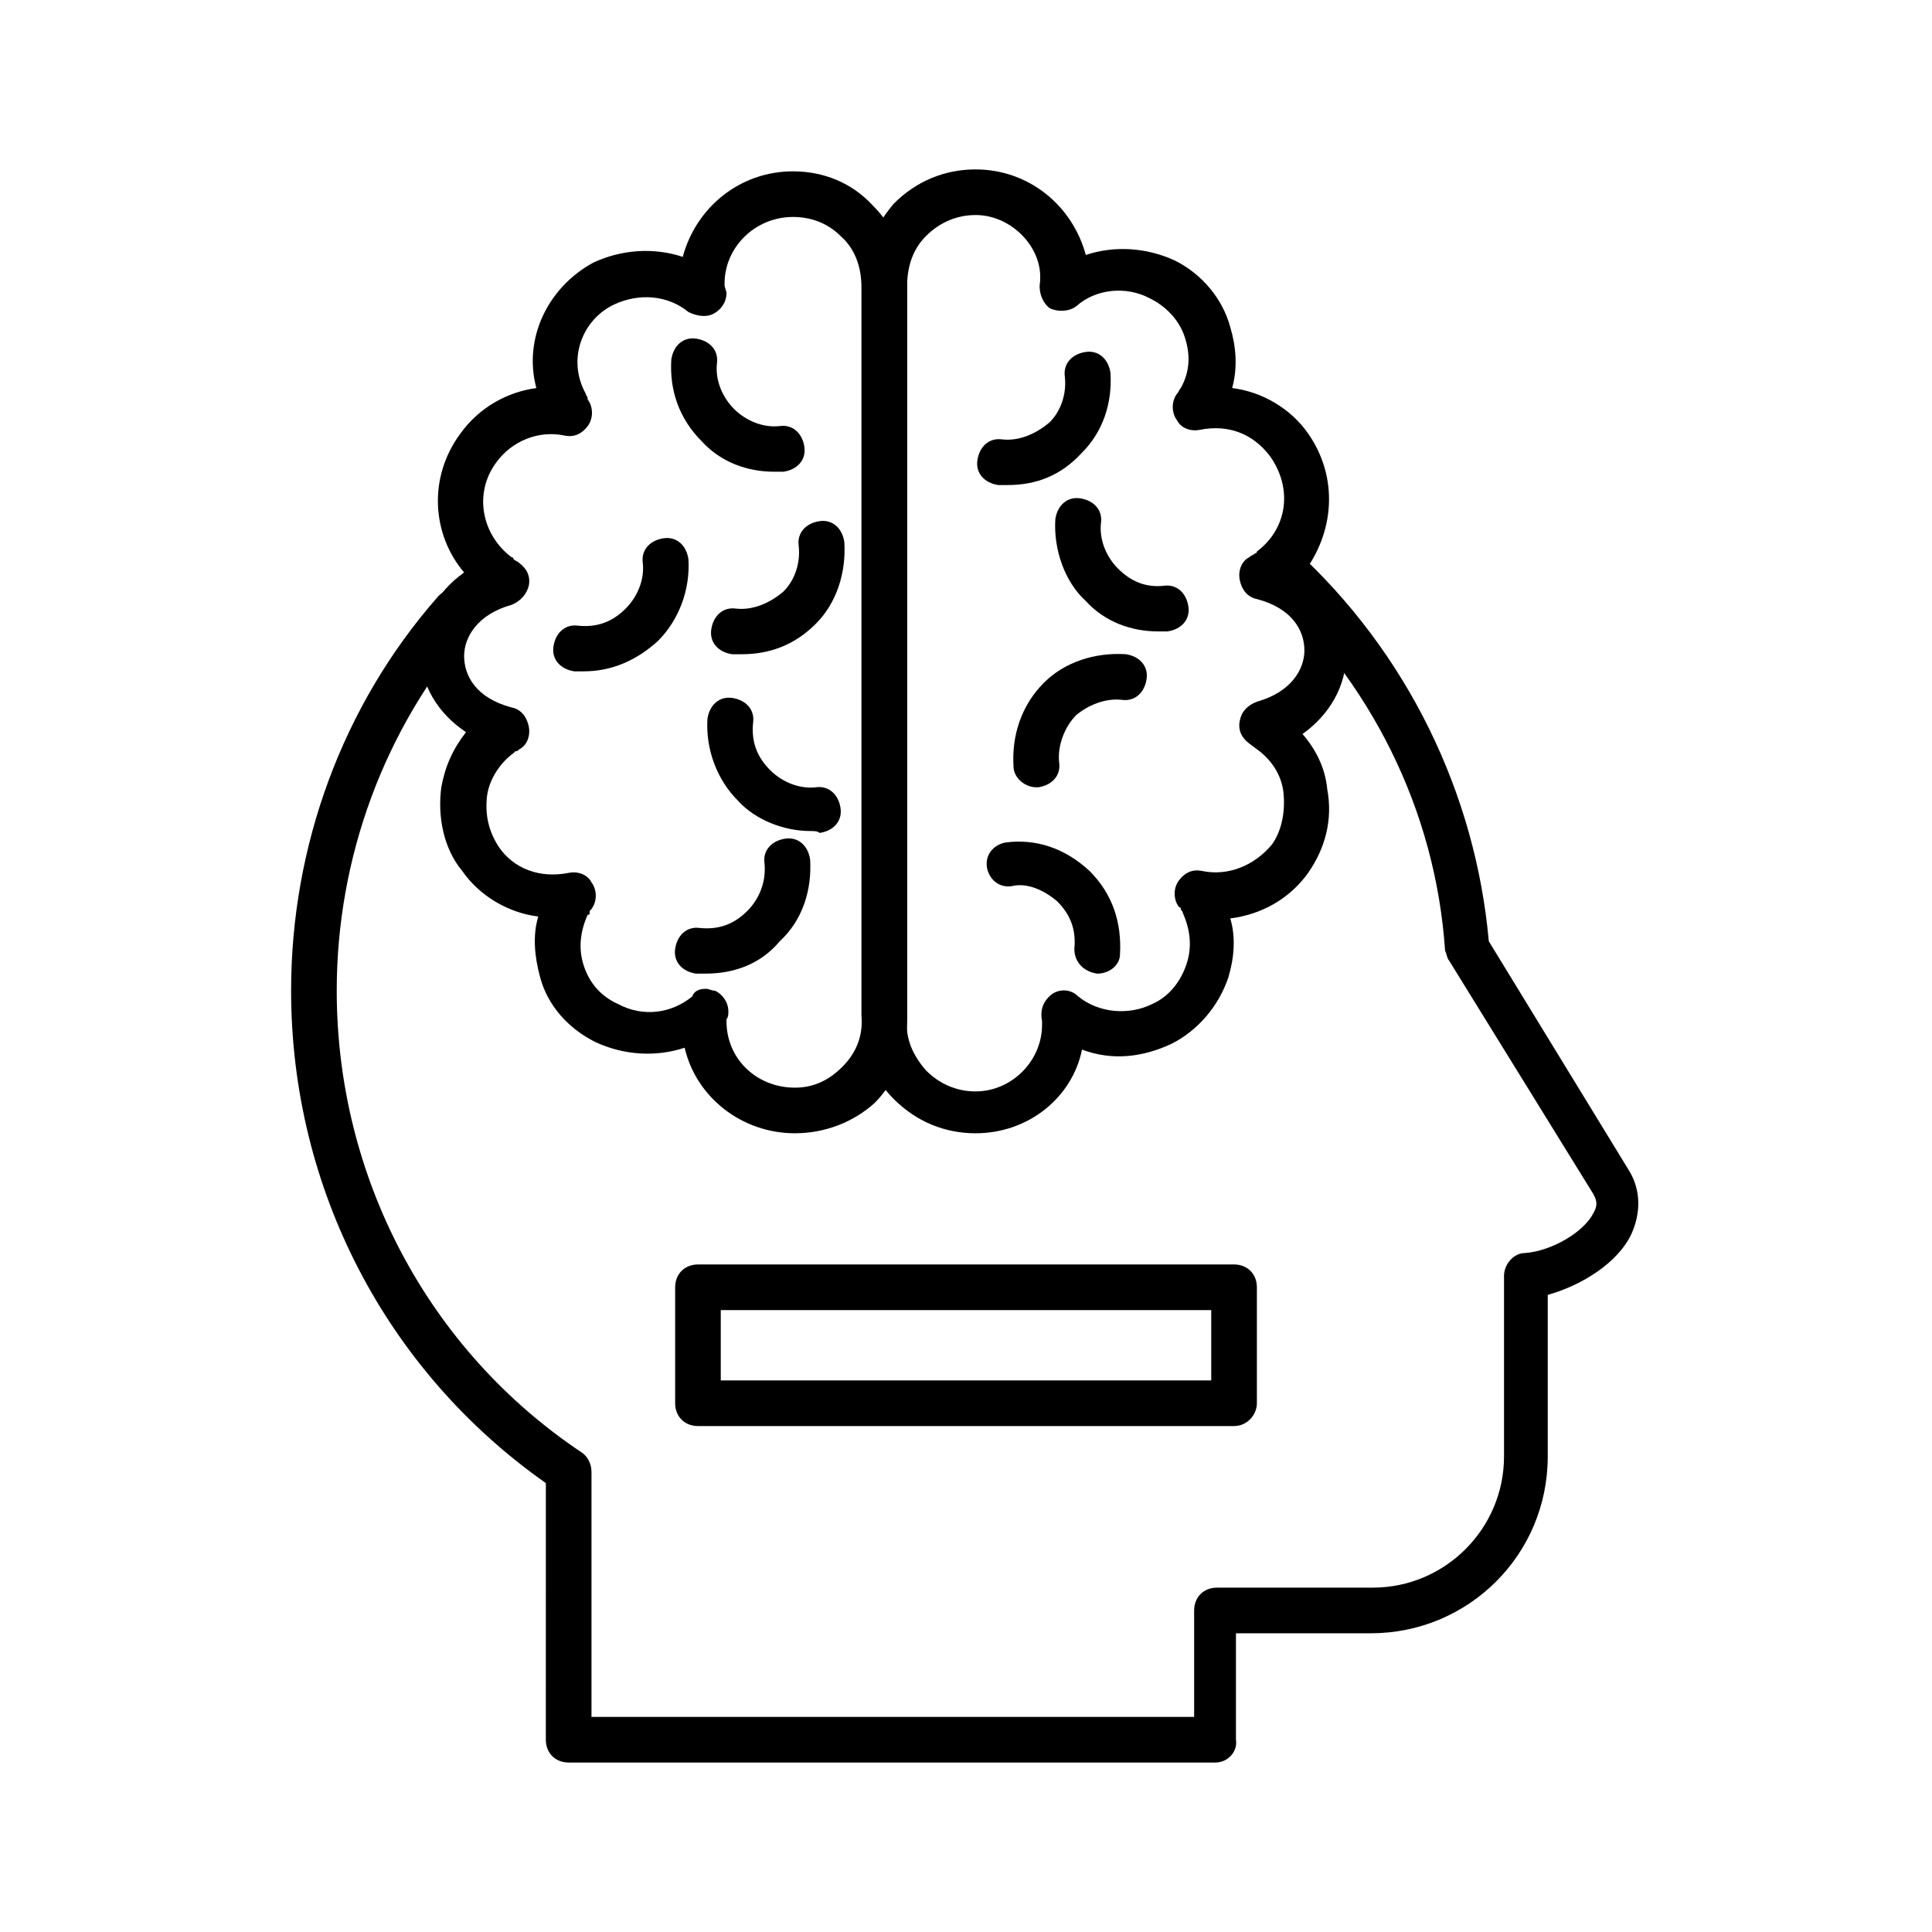
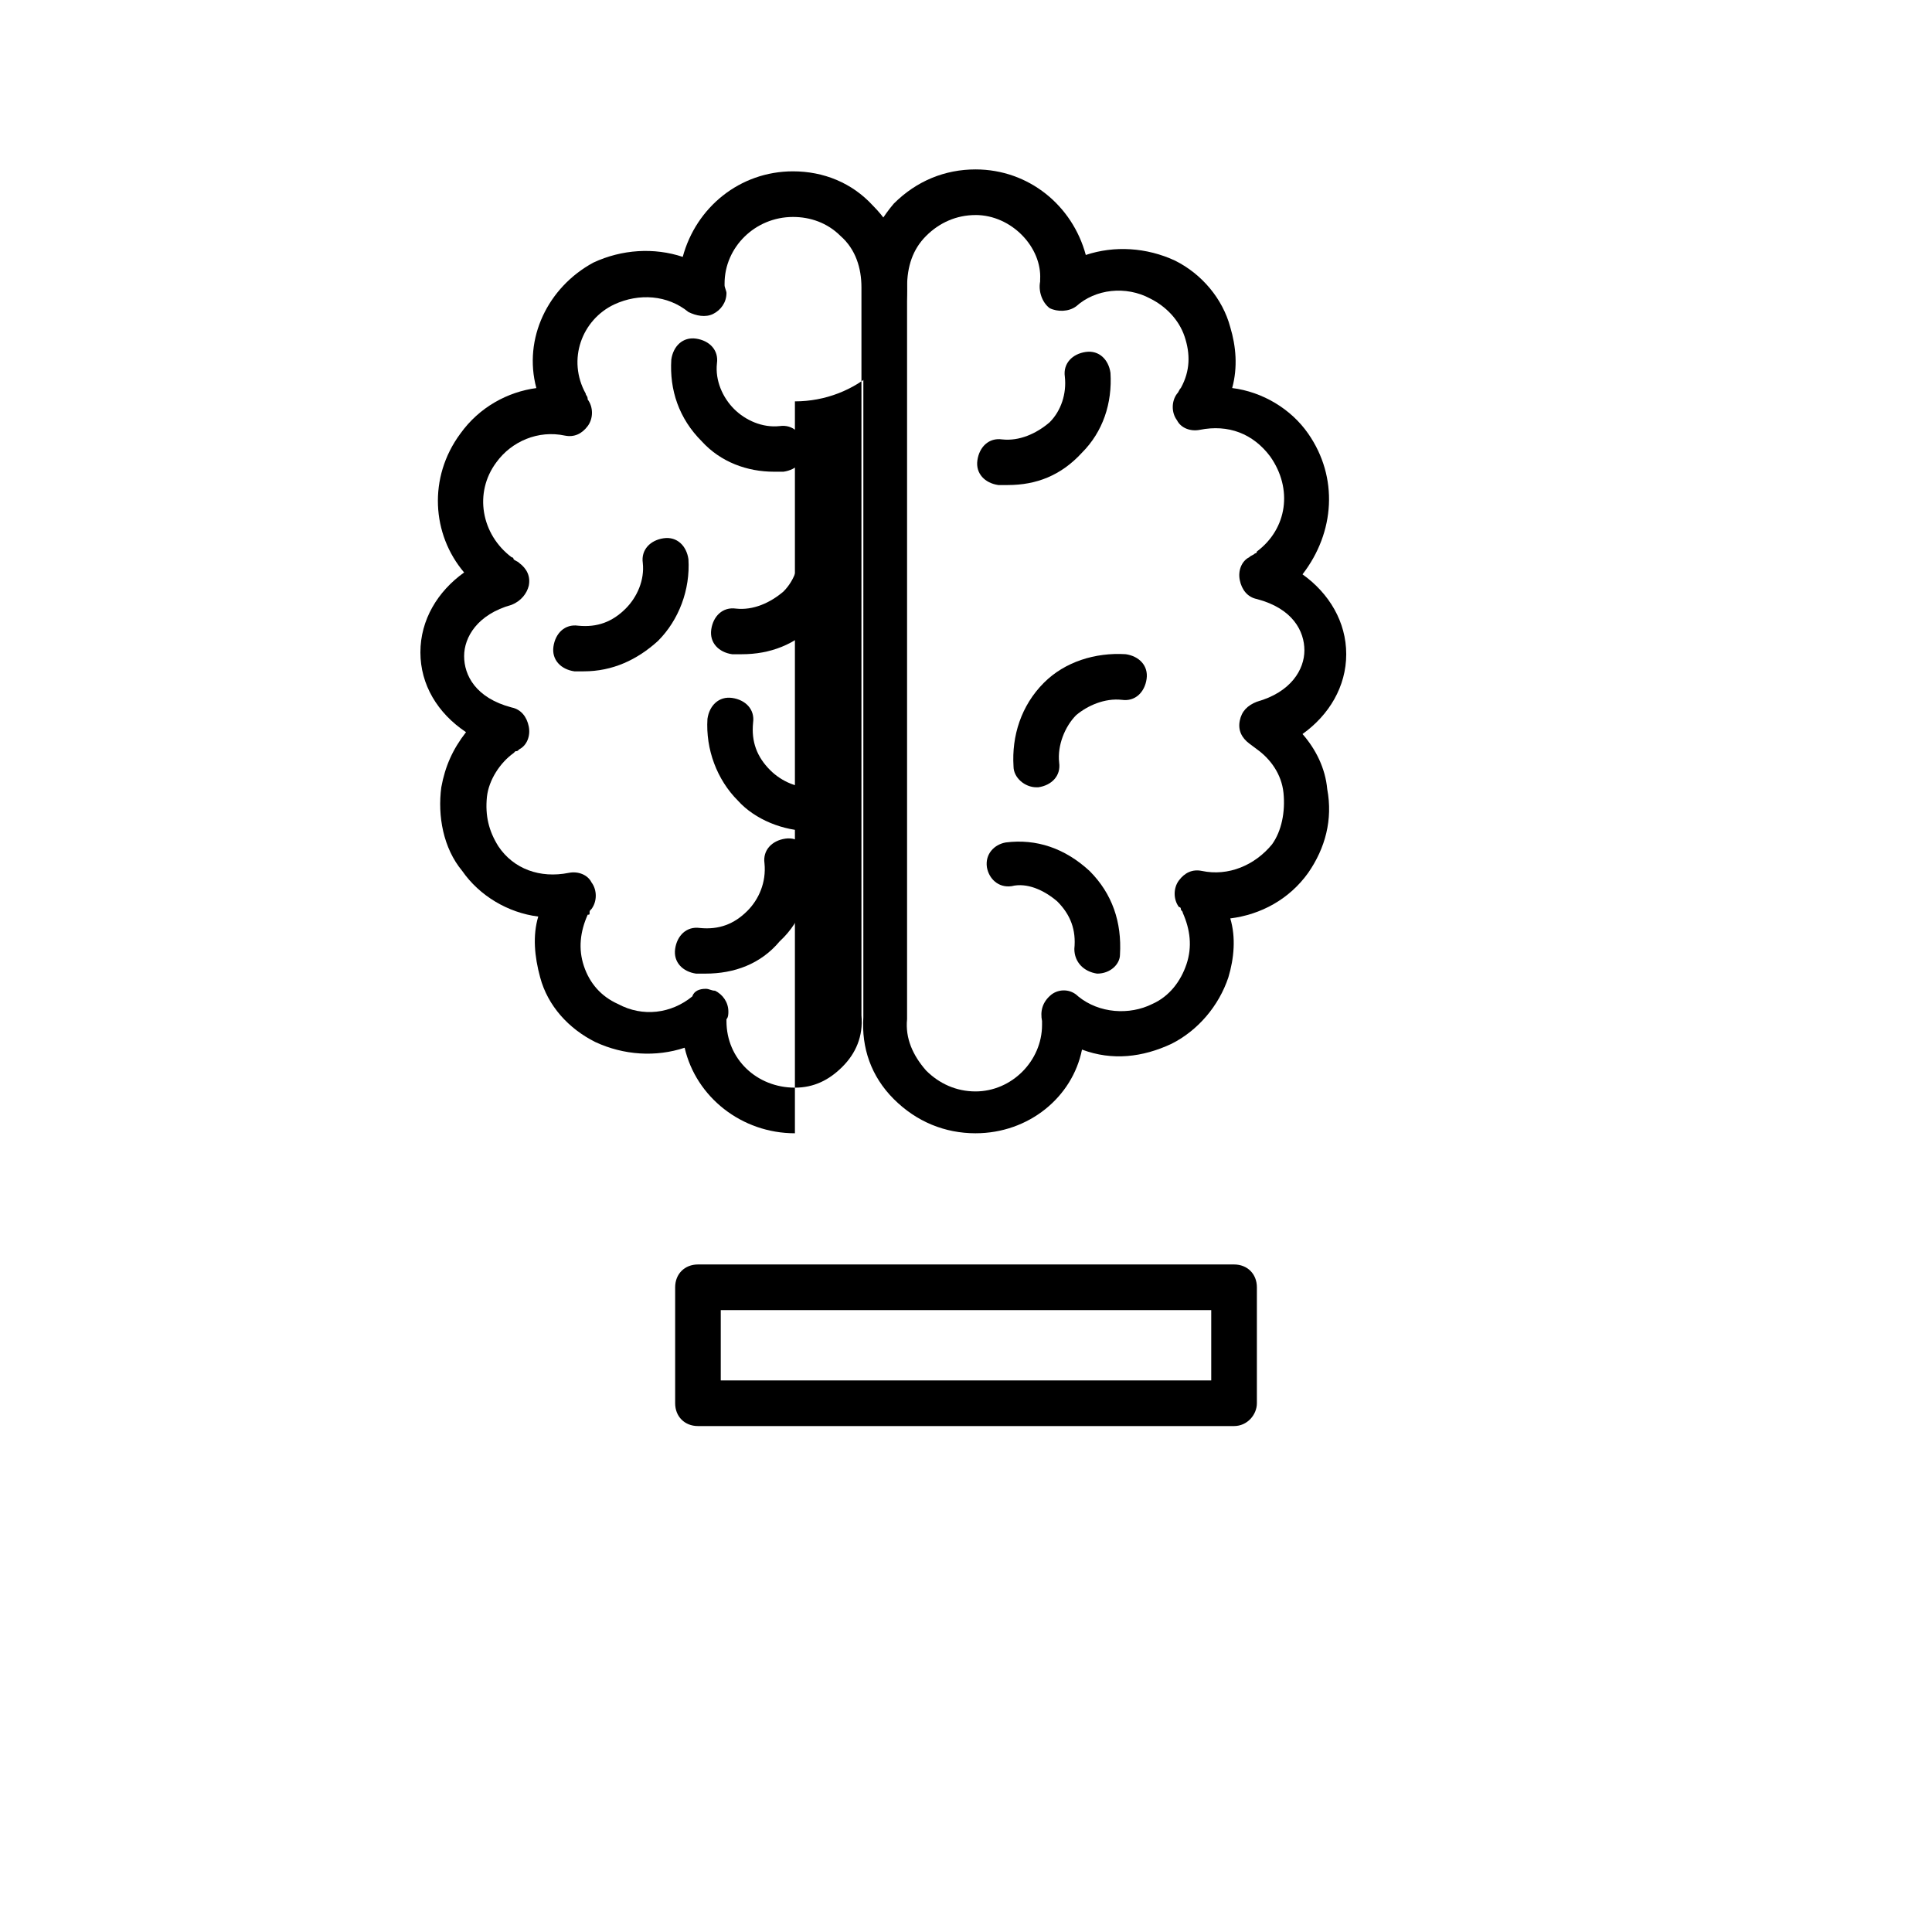
<svg xmlns="http://www.w3.org/2000/svg" fill="#000000" width="800px" height="800px" version="1.1" viewBox="144 144 512 512">
  <g fill-rule="evenodd">
    <path d="m402.52 444.33c-8.062 0-15.617-3.023-21.664-9.07-6.047-6.047-8.566-13.602-8.062-21.664l0.004-193.46c-0.504-8.062 2.519-15.617 8.062-22.168 6.047-6.047 13.602-9.07 21.664-9.07 14.105 0 25.695 9.574 29.223 22.672 7.559-2.519 16.121-2.016 23.68 1.512 7.055 3.527 12.594 10.078 14.609 17.633 1.512 5.039 2.016 10.578 0.504 16.121 8.062 1.008 15.617 5.543 20.152 12.09 8.062 11.586 7.055 26.199-1.512 37.281 7.055 5.039 11.586 12.594 11.586 21.16 0 8.566-4.535 16.121-11.586 21.16 3.527 4.031 6.047 9.07 6.551 14.609 1.512 8.062-0.504 15.617-5.039 22.168-5.039 7.055-12.594 11.082-20.656 12.09 1.512 5.039 1.008 10.578-0.504 15.617-2.519 7.559-8.062 14.105-15.113 17.633-7.559 3.527-15.617 4.535-23.68 1.512-2.523 12.605-14.109 22.176-28.219 22.176zm0-243.34c-5.039 0-9.574 2.016-13.098 5.543-3.527 3.527-5.039 8.062-5.039 13.602v193.96c-0.504 5.039 1.512 9.574 5.039 13.602 3.527 3.527 8.062 5.543 13.098 5.543 9.574 0 17.633-8.062 17.633-17.633v-1.008c-0.504-2.519 0-5.039 2.519-7.055 2.016-1.512 5.039-1.512 7.055 0.504 5.543 4.535 13.602 5.039 19.648 2.016 4.535-2.016 7.559-6.047 9.07-10.578 1.512-4.535 1.008-9.07-1.008-13.602 0-0.504-0.504-0.504-0.504-1.008 0-0.504-0.504-0.504-0.504-0.504-1.512-2.016-1.512-5.039 0-7.055s3.527-3.023 6.047-2.519c7.055 1.512 14.105-1.512 18.641-7.055 2.519-3.527 3.527-8.566 3.023-13.602-0.504-5.039-3.527-9.07-7.055-11.586l-2.016-1.512c-2.016-1.512-3.023-3.527-2.519-6.047 0.504-2.519 2.016-4.031 4.535-5.039 9.07-2.519 12.594-8.566 12.594-13.602 0-5.039-3.023-11.082-12.594-13.602-2.519-0.504-4.031-2.519-4.535-5.039-0.504-2.519 0.504-5.039 2.519-6.047 0.504-0.504 1.008-0.504 1.512-1.008 0 0 0.504 0 0.504-0.504 8.062-6.047 9.574-16.625 3.527-25.191-4.535-6.047-11.082-8.566-18.641-7.055-2.519 0.504-5.039-0.504-6.047-2.519-1.512-2.016-1.512-5.039 0-7.055 0.504-0.504 0.504-1.008 1.008-1.512 2.519-4.535 2.519-9.07 1.008-13.602-1.512-4.535-5.039-8.062-9.07-10.078-6.551-3.527-14.609-2.519-19.648 2.016-2.016 1.512-5.039 1.512-7.055 0.504-2.016-1.512-3.023-4.535-2.519-7.055v-0.504c0.508-8.555-7.555-17.121-17.129-17.121z" />
-     <path d="m354.66 444.33c-14.105 0-26.199-9.574-29.223-22.672-7.559 2.519-16.121 2.016-23.68-1.512-7.055-3.527-12.594-9.574-14.609-17.129-1.512-5.543-2.016-11.082-0.504-16.121-8.062-1.008-15.617-5.543-20.152-12.09-5.039-6.047-6.551-14.609-5.543-22.168 1.008-5.543 3.023-10.078 6.551-14.609-7.559-5.039-12.09-12.594-12.09-21.16s4.535-16.121 11.586-21.16c-8.566-10.078-9.574-25.191-1.008-36.777 5.039-7.055 12.594-11.082 20.152-12.09-3.527-13.102 3.023-26.707 15.113-33.254 7.559-3.527 16.121-4.031 23.68-1.512 3.527-13.098 15.113-22.672 29.223-22.672 8.062 0 15.617 3.023 21.16 9.07 6.047 6.047 9.07 13.602 9.07 22.168v193.96c0 8.062-3.023 16.121-8.566 21.664-5.543 5.039-13.102 8.059-21.16 8.059zm-23.68-38.289c1.008 0 1.512 0.504 2.519 0.504 2.016 1.008 3.527 3.023 3.527 5.543 0 0.504 0 1.512-0.504 2.016v0.504c0 10.078 8.062 17.633 18.137 17.633 5.039 0 9.07-2.016 12.594-5.543 3.527-3.527 5.543-8.062 5.039-13.602v-192.96c0-5.039-1.512-10.078-5.543-13.602-3.527-3.527-8.062-5.039-12.594-5.039-10.078 0-18.137 8.062-18.137 17.633v0.504c0 0.504 0.504 1.512 0.504 2.016 0 2.519-1.512 4.535-3.527 5.543-2.016 1.008-4.535 0.504-6.551-0.504-5.543-4.535-13.098-5.039-19.648-2.016-8.562 4.031-12.594 14.613-7.555 23.68 0 0.504 0.504 0.504 0.504 1.512 1.512 2.016 1.512 5.039 0 7.055-1.512 2.016-3.527 3.023-6.047 2.519-7.055-1.512-14.105 1.512-18.137 7.055-6.047 8.062-4.031 19.145 4.031 25.191 0 0 0.504 0 0.504 0.504 0.504 0.504 1.008 0.504 1.512 1.008 2.016 1.512 3.023 3.527 2.519 6.047-0.504 2.016-2.016 4.031-4.535 5.039-9.07 2.519-12.594 8.566-12.594 13.602 0 5.039 3.023 11.082 12.594 13.602 2.519 0.504 4.031 2.519 4.535 5.039 0.504 2.519-0.504 5.039-2.519 6.047-0.504 0.504-0.504 0.504-1.008 0.504l-0.504 0.504c-3.527 2.519-6.551 7.055-7.055 11.586-0.504 5.039 0.504 9.07 3.023 13.098 4.031 6.047 11.082 8.566 18.641 7.055 2.519-0.504 5.039 0.504 6.047 2.519 1.512 2.016 1.512 5.039 0 7.055-0.504 0.504-0.504 0.504-0.504 1.008 0 0.504 0 0.504-0.504 0.504-2.016 4.535-2.519 9.07-1.008 13.602 1.512 4.535 4.535 8.062 9.07 10.078 6.551 3.527 14.105 2.519 19.648-2.016 0.5-1.52 2.012-2.023 3.523-2.023z" />
-     <path d="m466 611.09h-171.3c-3.527 0-6.047-2.519-6.047-6.047l0.004-68.012c-42.32-29.727-67.512-78.09-67.512-130.49 0-38.289 13.602-75.57 38.793-104.29 2.016-2.519 6.047-2.519 8.566-0.504 2.519 2.016 2.519 6.047 0.504 8.566-23.176 26.703-35.77 60.961-35.77 96.227 0 49.375 24.184 95.219 64.992 122.43 1.512 1.008 2.519 3.023 2.519 5.039v64.992h159.71v-28.215c0-3.527 2.519-6.047 6.047-6.047h41.312c19.145 0 34.762-15.617 34.762-34.762v-47.863c0-3.023 2.519-6.047 5.543-6.047 7.055-0.504 15.617-5.543 18.137-10.578 1.512-2.519 0.504-4.031 0-5.039l-38.289-61.969c-0.504-0.504-0.504-1.512-1.008-2.519-2.519-37.281-19.648-71.539-47.863-97.234-2.519-2.519-2.519-6.047-0.504-8.566 2.519-2.519 6.047-2.519 8.566-0.504 29.727 27.207 47.863 64.488 51.387 103.79l37.281 60.961c3.023 5.039 3.023 11.082 0.504 16.625-3.527 7.559-13.098 13.602-22.168 16.121v42.824c0 26.199-21.16 46.855-46.855 46.855h-35.77v28.215c0.504 3.023-2.016 6.047-5.543 6.047z" />
+     <path d="m354.66 444.33c-14.105 0-26.199-9.574-29.223-22.672-7.559 2.519-16.121 2.016-23.68-1.512-7.055-3.527-12.594-9.574-14.609-17.129-1.512-5.543-2.016-11.082-0.504-16.121-8.062-1.008-15.617-5.543-20.152-12.09-5.039-6.047-6.551-14.609-5.543-22.168 1.008-5.543 3.023-10.078 6.551-14.609-7.559-5.039-12.09-12.594-12.09-21.16s4.535-16.121 11.586-21.16c-8.566-10.078-9.574-25.191-1.008-36.777 5.039-7.055 12.594-11.082 20.152-12.09-3.527-13.102 3.023-26.707 15.113-33.254 7.559-3.527 16.121-4.031 23.68-1.512 3.527-13.098 15.113-22.672 29.223-22.672 8.062 0 15.617 3.023 21.16 9.07 6.047 6.047 9.07 13.602 9.07 22.168c0 8.062-3.023 16.121-8.566 21.664-5.543 5.039-13.102 8.059-21.16 8.059zm-23.68-38.289c1.008 0 1.512 0.504 2.519 0.504 2.016 1.008 3.527 3.023 3.527 5.543 0 0.504 0 1.512-0.504 2.016v0.504c0 10.078 8.062 17.633 18.137 17.633 5.039 0 9.07-2.016 12.594-5.543 3.527-3.527 5.543-8.062 5.039-13.602v-192.96c0-5.039-1.512-10.078-5.543-13.602-3.527-3.527-8.062-5.039-12.594-5.039-10.078 0-18.137 8.062-18.137 17.633v0.504c0 0.504 0.504 1.512 0.504 2.016 0 2.519-1.512 4.535-3.527 5.543-2.016 1.008-4.535 0.504-6.551-0.504-5.543-4.535-13.098-5.039-19.648-2.016-8.562 4.031-12.594 14.613-7.555 23.68 0 0.504 0.504 0.504 0.504 1.512 1.512 2.016 1.512 5.039 0 7.055-1.512 2.016-3.527 3.023-6.047 2.519-7.055-1.512-14.105 1.512-18.137 7.055-6.047 8.062-4.031 19.145 4.031 25.191 0 0 0.504 0 0.504 0.504 0.504 0.504 1.008 0.504 1.512 1.008 2.016 1.512 3.023 3.527 2.519 6.047-0.504 2.016-2.016 4.031-4.535 5.039-9.07 2.519-12.594 8.566-12.594 13.602 0 5.039 3.023 11.082 12.594 13.602 2.519 0.504 4.031 2.519 4.535 5.039 0.504 2.519-0.504 5.039-2.519 6.047-0.504 0.504-0.504 0.504-1.008 0.504l-0.504 0.504c-3.527 2.519-6.551 7.055-7.055 11.586-0.504 5.039 0.504 9.07 3.023 13.098 4.031 6.047 11.082 8.566 18.641 7.055 2.519-0.504 5.039 0.504 6.047 2.519 1.512 2.016 1.512 5.039 0 7.055-0.504 0.504-0.504 0.504-0.504 1.008 0 0.504 0 0.504-0.504 0.504-2.016 4.535-2.519 9.07-1.008 13.602 1.512 4.535 4.535 8.062 9.07 10.078 6.551 3.527 14.105 2.519 19.648-2.016 0.5-1.52 2.012-2.023 3.523-2.023z" />
    <path d="m349.11 269.01c-7.055 0-14.105-2.519-19.145-8.062-6.047-6.047-8.566-13.602-8.062-21.664 0.504-3.527 3.023-6.047 6.551-5.543 3.527 0.504 6.047 3.023 5.543 6.551-0.504 4.535 1.512 9.07 4.535 12.09 3.023 3.023 7.559 5.039 12.09 4.535 3.527-0.504 6.047 2.016 6.551 5.543 0.504 3.527-2.016 6.047-5.543 6.551h-2.519z" />
    <path d="m340.55 317.38h-2.519c-3.527-0.504-6.047-3.023-5.543-6.551 0.504-3.527 3.023-6.047 6.551-5.543 4.535 0.504 9.07-1.512 12.594-4.535 3.023-3.023 4.535-7.559 4.031-12.09-0.504-3.527 2.016-6.047 5.543-6.551 3.527-0.504 6.047 2.016 6.551 5.543 0.504 8.062-2.016 16.121-7.559 21.664s-12.094 8.062-19.648 8.062z" />
    <path d="m358.69 364.23c-7.055 0-14.609-3.023-19.145-8.062-5.543-5.543-8.566-13.602-8.062-21.664 0.504-3.527 3.023-6.047 6.551-5.543 3.527 0.504 6.047 3.023 5.543 6.551-0.504 5.039 1.008 9.07 4.535 12.594 3.023 3.023 7.559 5.039 12.09 4.535 3.527-0.504 6.047 2.016 6.551 5.543 0.504 3.527-2.016 6.047-5.543 6.551-0.504-0.504-1.512-0.504-2.519-0.504z" />
    <path d="m330.98 402.02h-2.519c-3.527-0.504-6.047-3.023-5.543-6.551 0.504-3.527 3.023-6.047 6.551-5.543 5.039 0.504 9.07-1.008 12.594-4.535 3.023-3.023 5.039-7.559 4.535-12.594-0.504-3.527 2.016-6.047 5.543-6.551 3.527-0.504 6.047 2.016 6.551 5.543 0.504 8.062-2.016 16.121-8.062 21.664-5.039 6.047-12.09 8.566-19.648 8.566z" />
    <path d="m298.73 321.91h-2.519c-3.527-0.504-6.047-3.023-5.543-6.551 0.504-3.527 3.023-6.047 6.551-5.543 5.039 0.504 9.07-1.008 12.594-4.535 3.023-3.023 5.039-7.559 4.535-12.09-0.504-3.527 2.016-6.047 5.543-6.551 3.527-0.504 6.047 2.016 6.551 5.543 0.504 8.062-2.519 16.121-8.062 21.664-5.543 5.043-12.094 8.062-19.648 8.062z" />
    <path d="m411.08 272.54h-2.519c-3.527-0.504-6.047-3.023-5.543-6.551 0.504-3.527 3.023-6.047 6.551-5.543 4.535 0.504 9.07-1.512 12.594-4.535 3.023-3.023 4.535-7.559 4.031-12.09-0.504-3.527 2.016-6.047 5.543-6.551 3.527-0.504 6.047 2.016 6.551 5.543 0.504 8.062-2.016 15.617-7.559 21.16-5.543 6.047-12.09 8.566-19.648 8.566z" />
-     <path d="m450.88 311.33c-7.055 0-14.105-2.519-19.145-8.062-5.543-5.039-8.566-13.602-8.062-21.664 0.504-3.527 3.023-6.047 6.551-5.543 3.527 0.504 6.047 3.023 5.543 6.551-0.504 4.535 1.512 9.07 4.535 12.09 3.527 3.527 7.559 5.039 12.09 4.535 3.527-0.504 6.047 2.016 6.551 5.543 0.504 3.527-2.016 6.047-5.543 6.551h-2.519z" />
    <path d="m418.64 352.64c-3.023 0-6.047-2.519-6.047-5.543-0.504-8.062 2.016-16.121 8.062-22.168 5.543-5.543 13.602-8.062 21.664-7.559 3.527 0.504 6.047 3.023 5.543 6.551-0.504 3.527-3.023 6.047-6.551 5.543-4.535-0.504-9.07 1.512-12.09 4.031-3.023 3.023-5.039 8.062-4.535 12.594 0.504 3.527-2.016 6.047-5.543 6.551h-0.504z" />
    <path d="m434.76 402.02c-3.527-0.504-6.047-3.023-6.047-6.551 0.504-5.039-1.008-9.07-4.535-12.594-3.527-3.023-8.062-5.039-12.09-4.031-3.527 0.504-6.047-2.016-6.551-5.039-0.504-3.527 2.016-6.047 5.039-6.551 8.062-1.008 15.617 1.512 22.168 7.559 6.047 6.047 8.566 13.602 8.062 22.168 0 2.519-2.519 5.039-6.047 5.039z" />
    <path d="m471.04 521.92h-142.07c-3.527 0-6.047-2.519-6.047-6.047v-30.73c0-3.527 2.519-6.047 6.047-6.047h142.07c3.527 0 6.047 2.519 6.047 6.047v30.73c0 3.023-2.519 6.047-6.047 6.047zm-136.03-12.094h129.98v-18.641h-129.98z" />
  </g>
</svg>